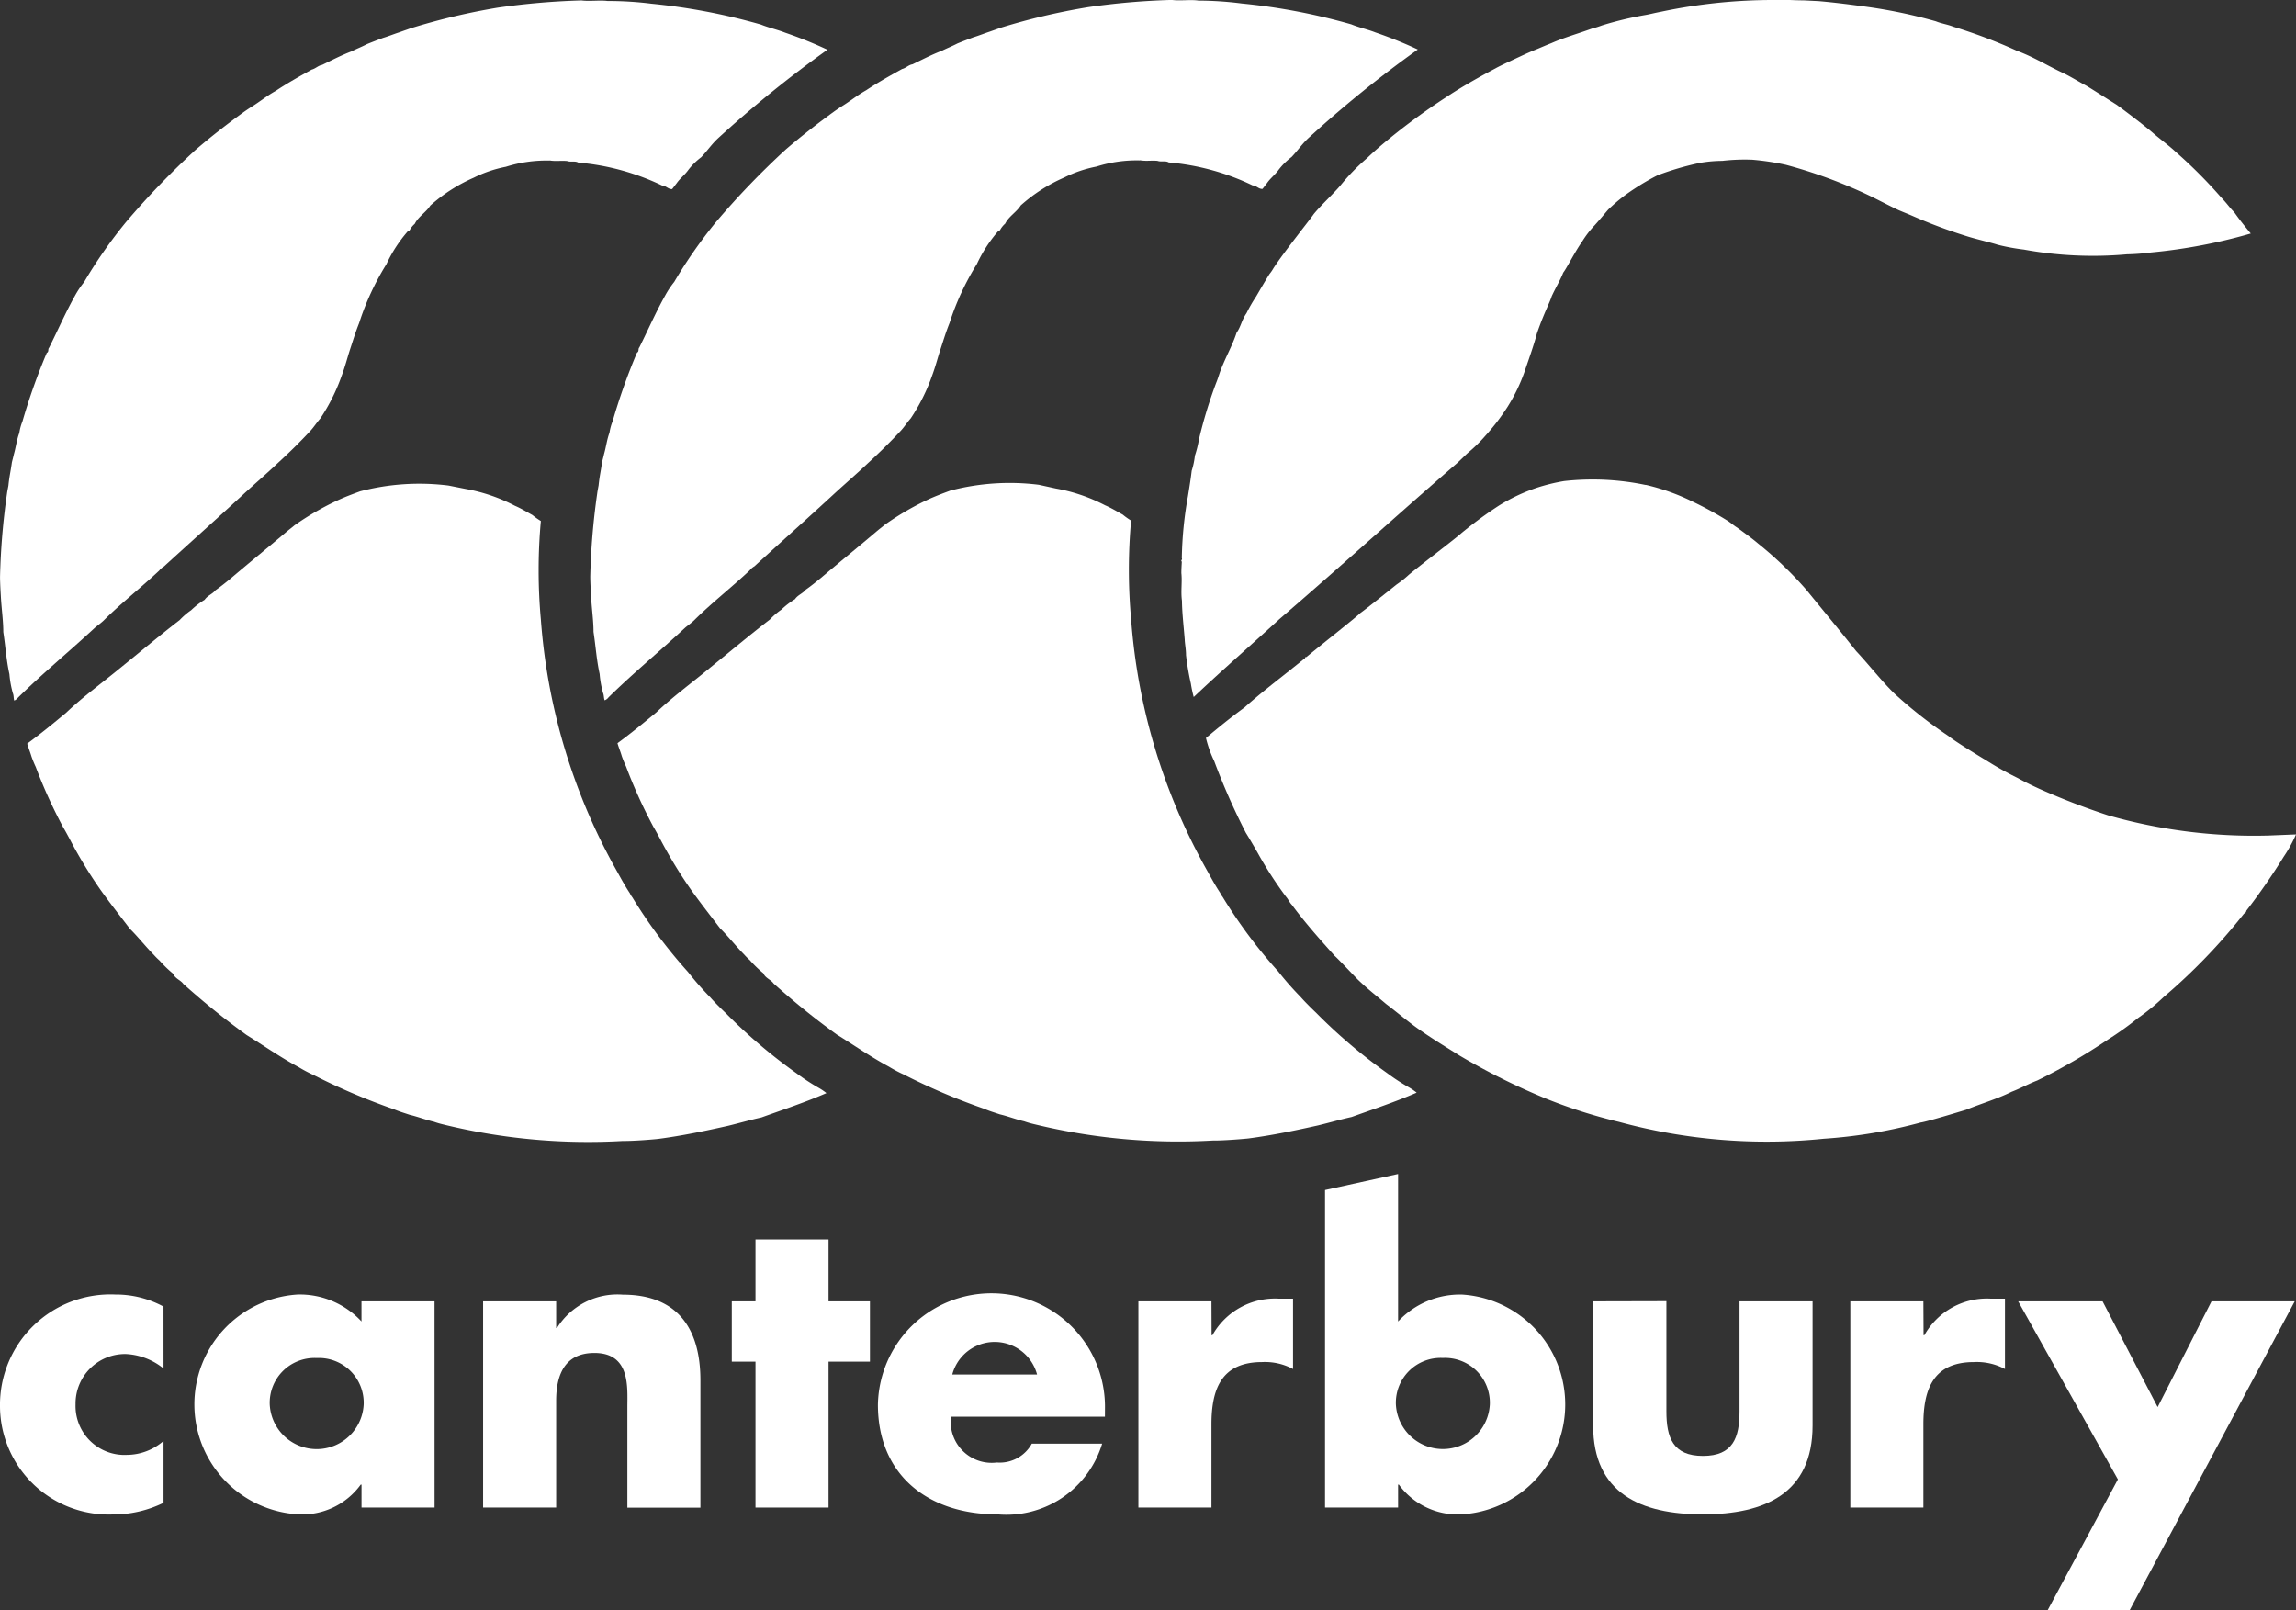
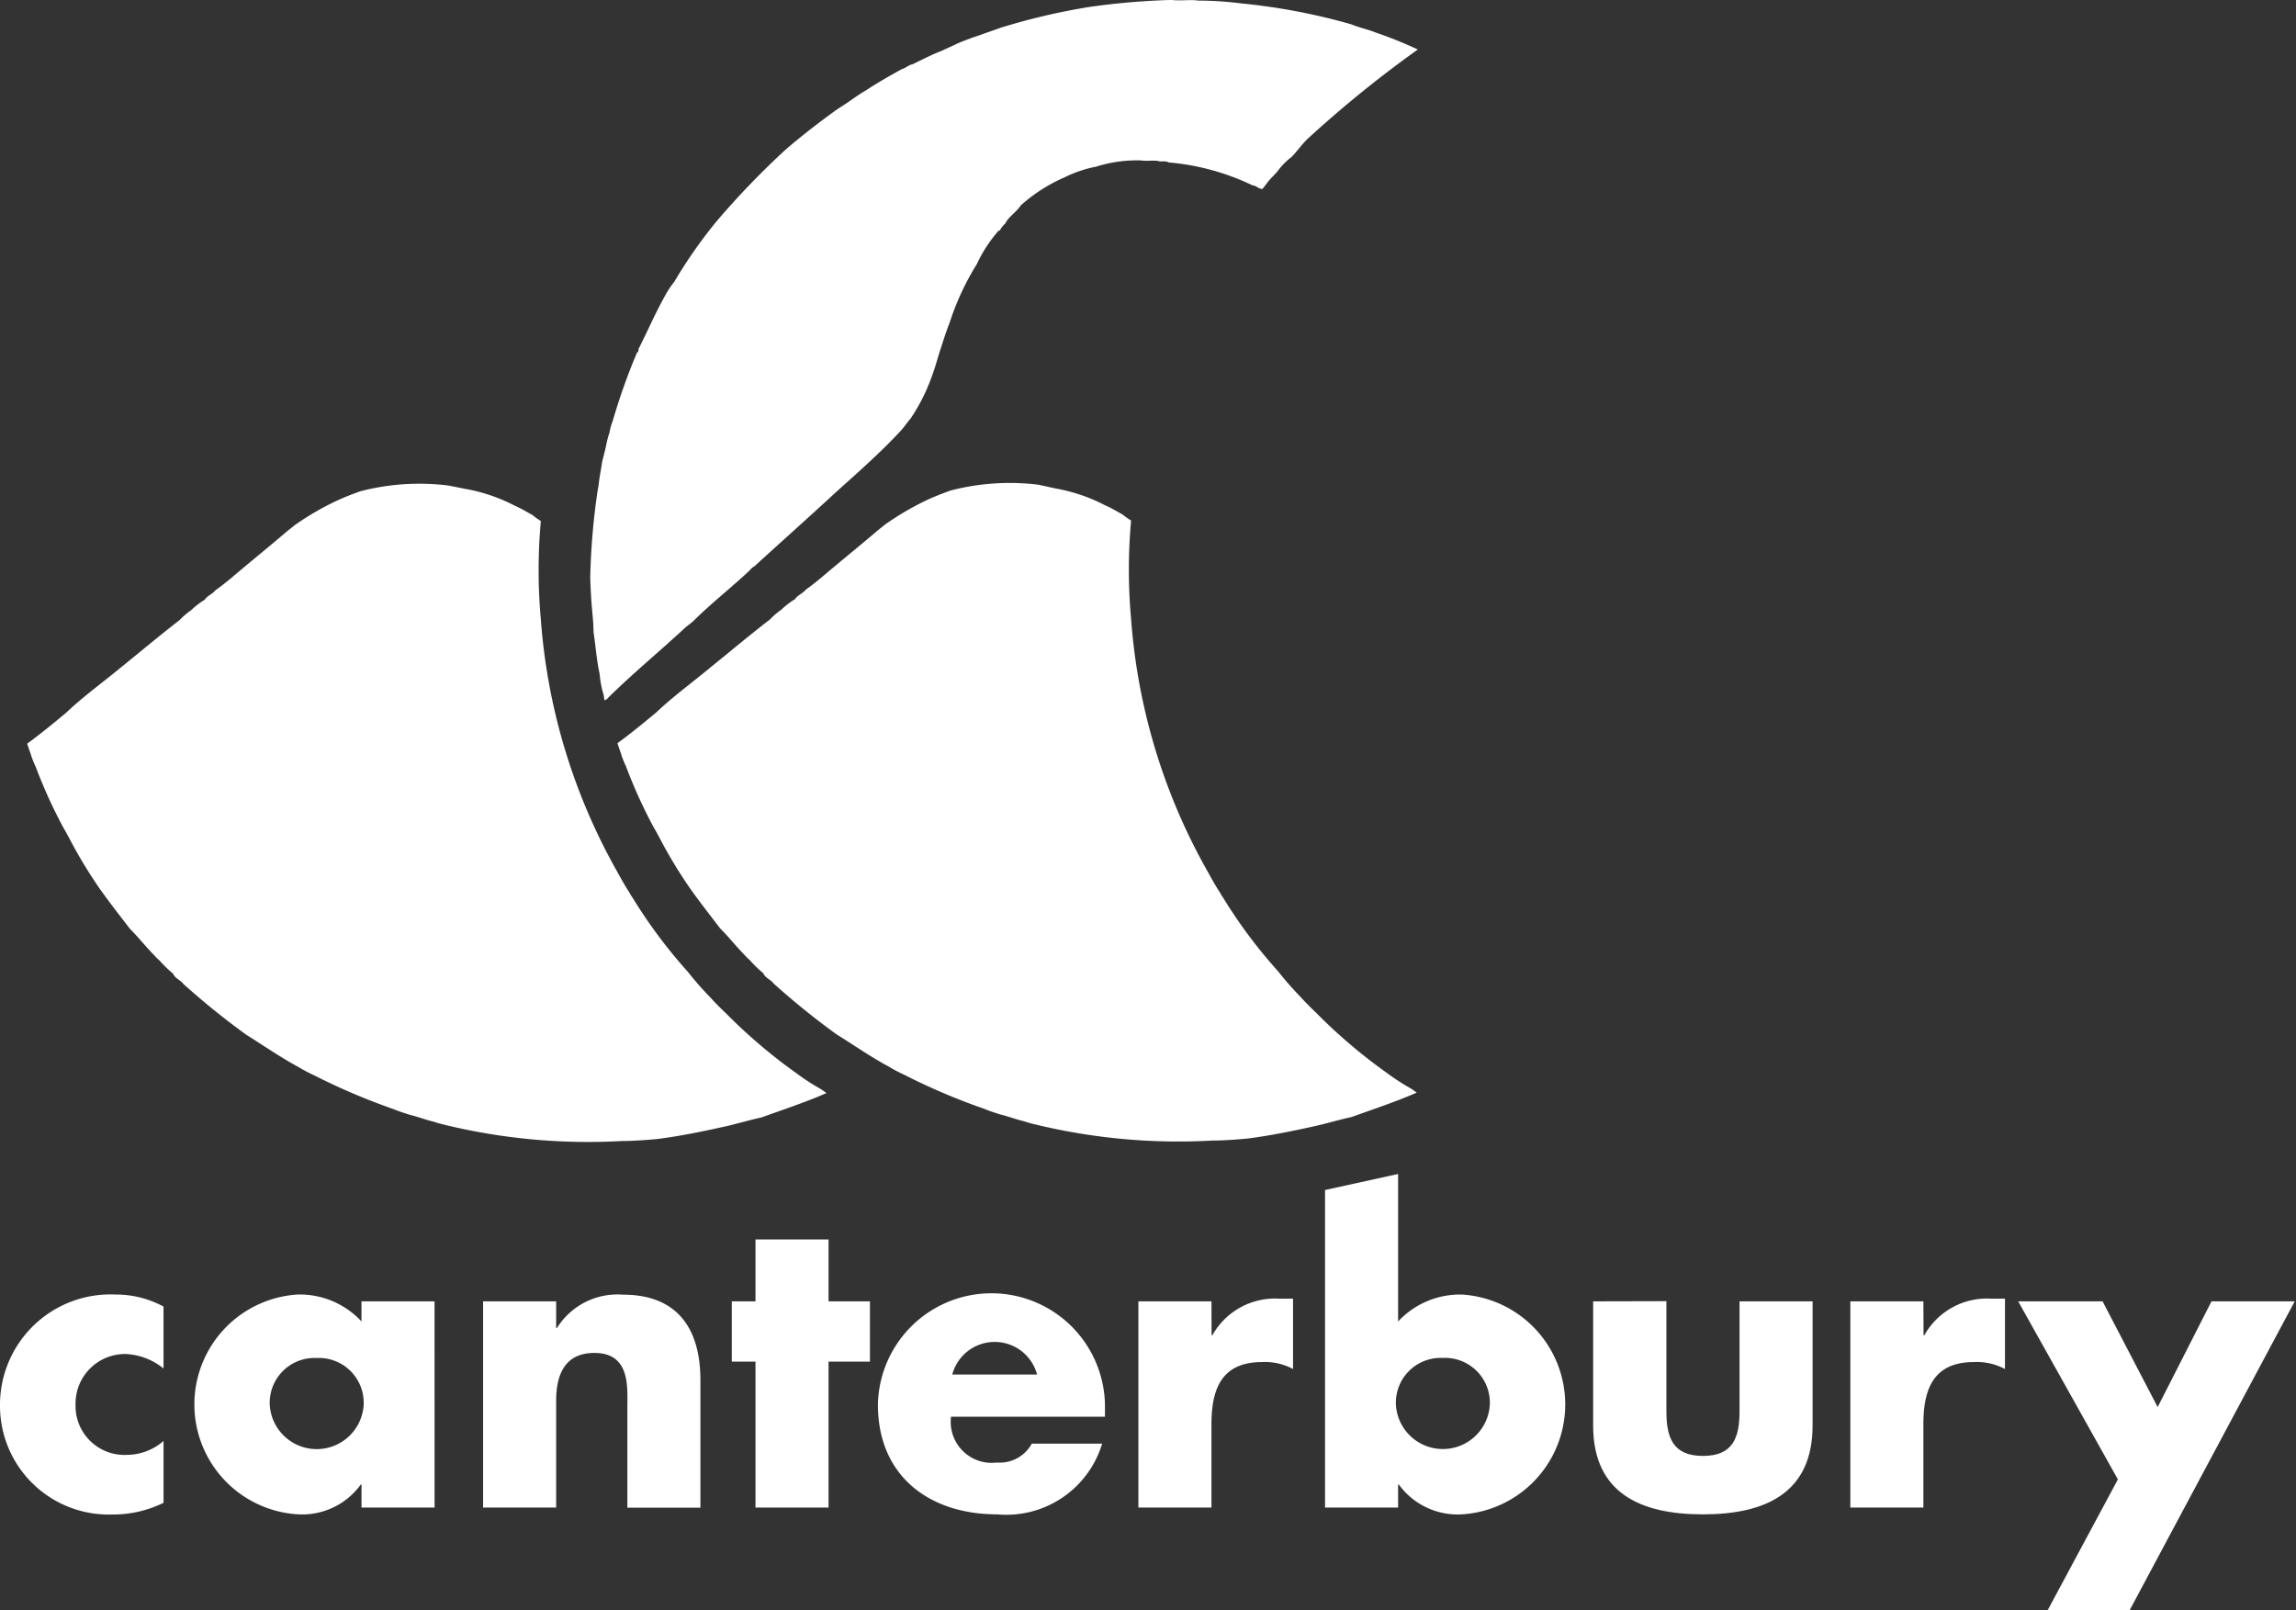
<svg xmlns="http://www.w3.org/2000/svg" id="グループ_7" data-name="グループ 7" width="66" height="46.291" viewBox="0 0 66 46.291">
  <rect x="0" y="0" width="66" height="46.291" fill="#333333" stroke="none" />
  <defs>
    <clipPath id="clip-path">
      <rect id="長方形_75" data-name="長方形 75" width="66" height="46.291" fill="#fff" />
    </clipPath>
  </defs>
  <g id="グループ_6" data-name="グループ 6" clip-path="url(#clip-path)">
    <path id="パス_17" data-name="パス 17" d="M4.7,245.992a2.871,2.871,0,0,0-1.386-.346A3.175,3.175,0,0,0,0,248.869a3.125,3.125,0,0,0,3.223,3.1,3.294,3.294,0,0,0,1.478-.336v-1.778a1.613,1.613,0,0,1-1.051.4A1.407,1.407,0,0,1,2.172,248.8a1.423,1.423,0,0,1,1.444-1.444,1.858,1.858,0,0,1,1.085.416Z" transform="translate(0 -208.435)" fill="#fff" fill-rule="evenodd" />
    <path id="パス_18" data-name="パス 18" d="M40.353,247.471a1.288,1.288,0,0,1,1.351,1.34,1.352,1.352,0,0,1-2.7,0,1.288,1.288,0,0,1,1.352-1.34m3.385-1.629h-2.1v.578a2.417,2.417,0,0,0-1.836-.774,3.165,3.165,0,0,0,.023,6.319,2.08,2.08,0,0,0,1.791-.855h.023v.659h2.1Z" transform="translate(-31.25 -208.435)" fill="#fff" fill-rule="evenodd" />
    <path id="パス_19" data-name="パス 19" d="M93.755,245.842h-2.1v5.927h2.1V248.7c0-.74.242-1.375,1.1-1.375,1.04,0,.947.994.947,1.56v2.888h2.1v-3.662c0-1.456-.635-2.461-2.229-2.461a2.05,2.05,0,0,0-1.895.958h-.023Z" transform="translate(-77.768 -208.435)" fill="#fff" fill-rule="evenodd" />
    <path id="パス_20" data-name="パス 20" d="M141.634,238.705h1.19v-1.733h-1.19v-1.779h-2.1v1.779h-.681v1.733h.681V242.9h2.1Z" transform="translate(-117.817 -199.565)" fill="#fff" fill-rule="evenodd" />
    <path id="パス_21" data-name="パス 21" d="M168.739,247.945a1.261,1.261,0,0,1,2.437,0Zm4.389.993a3.264,3.264,0,0,0-6.527-.127c0,2.044,1.467,3.154,3.431,3.154a2.876,2.876,0,0,0,3.015-2.033h-2.022a1.051,1.051,0,0,1-1.005.543,1.178,1.178,0,0,1-1.317-1.317h4.424Z" transform="translate(-141.365 -208.435)" fill="#fff" fill-rule="evenodd" />
    <path id="パス_22" data-name="パス 22" d="M218.112,246.488h-2.1v5.927h2.1v-2.391c0-1.017.289-1.791,1.456-1.791a1.705,1.705,0,0,1,.889.2v-2.022h-.4a2.06,2.06,0,0,0-1.918,1.051h-.023Z" transform="translate(-183.288 -209.081)" fill="#fff" fill-rule="evenodd" />
    <path id="パス_23" data-name="パス 23" d="M251.439,232.354h2.1v-.659h.023a2.094,2.094,0,0,0,1.791.856,3.165,3.165,0,0,0,.023-6.319,2.434,2.434,0,0,0-1.837.774v-4.24l-2.1.461Zm3.385-4.3a1.288,1.288,0,0,1,1.352,1.34,1.352,1.352,0,0,1-2.7,0,1.288,1.288,0,0,1,1.351-1.34" transform="translate(-213.35 -189.02)" fill="#fff" fill-rule="evenodd" />
    <path id="パス_24" data-name="パス 24" d="M302.317,246.939v3.57c0,1.953,1.374,2.553,3.154,2.553s3.154-.6,3.154-2.553v-3.57h-2.1V250.1c0,.751-.184,1.282-1.051,1.282s-1.051-.531-1.051-1.282v-3.166Z" transform="translate(-256.521 -209.532)" fill="#fff" fill-rule="evenodd" />
    <path id="パス_25" data-name="パス 25" d="M353.206,246.488h-2.1v5.927h2.1v-2.391c0-1.017.289-1.791,1.455-1.791a1.708,1.708,0,0,1,.89.2v-2.022h-.4a2.059,2.059,0,0,0-1.917,1.051h-.023Z" transform="translate(-297.917 -209.081)" fill="#fff" fill-rule="evenodd" />
    <path id="パス_26" data-name="パス 26" d="M385.846,252.056l-2.022,3.766h2.357l4.748-8.884h-2.392l-1.548,3.039-1.583-3.039h-2.426Z" transform="translate(-324.966 -209.531)" fill="#fff" fill-rule="evenodd" />
-     <path id="パス_27" data-name="パス 27" d="M17.492.09a10.007,10.007,0,0,1,1.246.078,17.633,17.633,0,0,1,3.147.6c.214.088.471.144.694.232a12.124,12.124,0,0,1,1.217.491,33.432,33.432,0,0,0-3.148,2.549c-.186.175-.3.35-.48.541a1.934,1.934,0,0,0-.372.367c-.092.133-.236.241-.329.374l-.135.175c-.111.009-.18-.1-.283-.1a6.926,6.926,0,0,0-2.414-.661c-.094-.056-.213-.006-.325-.046-.188-.015-.29.011-.478-.012,0-.008-.017-.008-.017,0a3.851,3.851,0,0,0-1.262.178,3.593,3.593,0,0,0-.927.315,4.691,4.691,0,0,0-1.246.8c-.117.191-.346.317-.446.524a.656.656,0,0,0-.151.191l-.043.017a4.005,4.005,0,0,0-.622.955,7.591,7.591,0,0,0-.784,1.691c-.11.277-.164.464-.257.745-.082.249-.139.489-.248.778a5.458,5.458,0,0,1-.61,1.219c-.125.143-.185.249-.295.366-.287.308-.6.617-.929.917-.3.284-.608.551-.921.835-.786.725-1.555,1.41-2.35,2.136a.454.454,0,0,0-.135.117c-.516.484-1.091.935-1.581,1.419-.077.08-.216.177-.279.234-.71.659-1.5,1.31-2.2,2a.248.248,0,0,1-.11.084C.4,20.133.408,20.05.382,19.993a2.867,2.867,0,0,1-.1-.552c-.09-.412-.111-.783-.176-1.211,0-.33-.054-.69-.071-1.039,0,0-.022-.346-.023-.544a20.091,20.091,0,0,1,.2-2.395c.008-.066.021-.121.041-.231.027-.27.065-.412.1-.669.023-.094.041-.158.057-.232.058-.2.081-.413.156-.612a1.437,1.437,0,0,1,.09-.331,17.538,17.538,0,0,1,.7-1.972c.068-.033.025-.107.067-.149.251-.5.467-1,.743-1.493a2.593,2.593,0,0,1,.261-.39,13.667,13.667,0,0,1,1.2-1.72A23.076,23.076,0,0,1,5.624,4.378c.456-.392.93-.76,1.4-1.1,0,0,.114-.08.212-.142.245-.151.457-.327.7-.461.339-.226.687-.419,1.035-.613.11-.026.186-.117.3-.135.28-.135.552-.278.841-.387.18-.09.273-.12.45-.211.2-.081.28-.11.459-.178.17-.051.317-.113.478-.164.13-.048.211-.073.3-.107a18.742,18.742,0,0,1,2.528-.6,21.029,21.029,0,0,1,2.4-.206c.222.031.538-.014.752.017" transform="translate(-0.011 -0.062)" fill="#fff" />
    <path id="パス_28" data-name="パス 28" d="M17.7,91.932a4.944,4.944,0,0,1,1.417.483c.172.073.338.175.507.268a2.024,2.024,0,0,0,.241.171,15.667,15.667,0,0,0,0,2.83,17.294,17.294,0,0,0,2.125,7.125c.139.246.27.5.435.747a.524.524,0,0,0,.07.115,14.465,14.465,0,0,0,1.6,2.146,8.73,8.73,0,0,0,.639.728c.175.2.449.457.449.457a15.333,15.333,0,0,0,2.033,1.729,6.138,6.138,0,0,0,.654.427,1.775,1.775,0,0,1,.205.141c-.6.262-1.24.474-1.87.7-.315.069-.638.163-.962.241-.656.147-1.319.286-2,.375-.1.013-.717.065-1.024.06a17.457,17.457,0,0,1-5.066-.452c-.154-.037-.231-.055-.359-.1-.239-.055-.462-.144-.7-.2-.19-.064-.275-.086-.454-.16a18.316,18.316,0,0,1-2.307-.983,4.006,4.006,0,0,1-.429-.227c-.515-.276-1.014-.625-1.5-.926a21.929,21.929,0,0,1-1.816-1.467c-.07-.106-.241-.154-.294-.294a3.3,3.3,0,0,1-.388-.376,1.773,1.773,0,0,1-.164-.163c-.25-.254-.458-.523-.691-.752-.268-.352-.572-.737-.84-1.114a13.233,13.233,0,0,1-.878-1.443c-.076-.142-.131-.246-.2-.361a14.479,14.479,0,0,1-.787-1.733,3.2,3.2,0,0,1-.123-.3c-.036-.123-.088-.247-.123-.37.4-.293.732-.567,1.117-.886.481-.459,1.049-.869,1.565-1.295.559-.451,1.134-.936,1.7-1.371a2.065,2.065,0,0,1,.33-.284,2.238,2.238,0,0,1,.389-.3c.084-.124.22-.159.313-.275.144-.1.3-.225.432-.334.55-.468,1.032-.856,1.574-1.316.131-.112.171-.135.261-.213a7.963,7.963,0,0,1,1.2-.7c.229-.11.459-.194.688-.279a6.752,6.752,0,0,1,2.542-.166Z" transform="translate(-4.318 -77.878)" fill="#fff" />
    <path id="パス_29" data-name="パス 29" d="M129.527.017A9.958,9.958,0,0,1,130.773.1a17.652,17.652,0,0,1,3.147.6c.214.089.471.144.693.232a12.135,12.135,0,0,1,1.218.491,33.3,33.3,0,0,0-3.148,2.549c-.186.175-.3.35-.481.541a1.937,1.937,0,0,0-.371.367c-.093.133-.236.242-.329.375l-.135.175c-.111.009-.18-.1-.283-.1a6.92,6.92,0,0,0-2.414-.661c-.094-.057-.213-.006-.324-.046-.188-.015-.29.012-.478-.012,0-.008-.017-.008-.017,0a3.841,3.841,0,0,0-1.261.178,3.585,3.585,0,0,0-.927.315,4.686,4.686,0,0,0-1.246.8c-.118.191-.347.317-.447.524a.649.649,0,0,0-.151.191l-.043.017a4.014,4.014,0,0,0-.621.955,7.6,7.6,0,0,0-.784,1.691c-.11.277-.164.463-.257.745-.083.248-.14.488-.248.778a5.445,5.445,0,0,1-.61,1.219c-.125.143-.185.249-.295.366-.287.308-.6.616-.929.917-.3.284-.608.551-.921.835-.786.726-1.555,1.41-2.35,2.136a.45.45,0,0,0-.135.117c-.515.484-1.091.935-1.581,1.419-.077.08-.216.177-.279.233-.71.659-1.5,1.311-2.2,2a.24.24,0,0,1-.11.083c-.026-.065-.019-.148-.044-.205a2.821,2.821,0,0,1-.1-.552c-.09-.412-.111-.783-.176-1.211,0-.33-.055-.69-.071-1.039,0,0-.022-.346-.023-.544a20.1,20.1,0,0,1,.2-2.395c.008-.066.02-.121.04-.232.027-.27.065-.412.1-.669.023-.095.041-.157.057-.232.058-.2.081-.413.156-.613a1.479,1.479,0,0,1,.091-.331,17.5,17.5,0,0,1,.7-1.971c.068-.034.025-.108.067-.149.25-.5.467-1,.743-1.493a2.624,2.624,0,0,1,.26-.391,13.725,13.725,0,0,1,1.2-1.72A23.178,23.178,0,0,1,117.659,4.3c.456-.392.931-.76,1.4-1.1,0,0,.114-.08.212-.143.246-.151.457-.326.7-.461.339-.226.687-.42,1.035-.613.11-.026.186-.118.3-.135.28-.135.551-.278.841-.388.181-.089.274-.12.45-.211.2-.081.28-.11.459-.178.17-.051.317-.113.478-.165.13-.047.21-.073.3-.107a18.673,18.673,0,0,1,2.528-.595,20.7,20.7,0,0,1,2.4-.206c.222.031.537-.014.751.017" transform="translate(-95.075)" fill="#fff" />
    <path id="パス_30" data-name="パス 30" d="M129.731,91.859a4.93,4.93,0,0,1,1.417.483c.171.072.338.175.507.267a1.934,1.934,0,0,0,.24.171,15.7,15.7,0,0,0,0,2.83,17.283,17.283,0,0,0,2.125,7.124c.139.246.271.5.435.747a.557.557,0,0,0,.07.115,14.383,14.383,0,0,0,1.6,2.146,8.839,8.839,0,0,0,.639.728c.175.2.448.457.448.457a15.354,15.354,0,0,0,2.033,1.729,6.079,6.079,0,0,0,.654.427,1.745,1.745,0,0,1,.205.142c-.6.262-1.241.474-1.87.7-.315.069-.638.163-.962.241-.656.147-1.32.285-2,.375-.1.012-.716.065-1.023.06a17.447,17.447,0,0,1-5.066-.452c-.154-.036-.231-.055-.36-.1-.24-.055-.462-.144-.7-.2-.19-.064-.275-.086-.454-.161a18.158,18.158,0,0,1-2.307-.983,3.876,3.876,0,0,1-.429-.227c-.515-.275-1.014-.625-1.5-.925a21.919,21.919,0,0,1-1.816-1.467c-.07-.107-.241-.155-.294-.294a3.242,3.242,0,0,1-.388-.376,1.725,1.725,0,0,1-.164-.163c-.25-.254-.458-.524-.691-.752-.268-.352-.571-.737-.839-1.114a13.292,13.292,0,0,1-.878-1.443c-.076-.142-.131-.246-.2-.361a14.455,14.455,0,0,1-.786-1.733,3.118,3.118,0,0,1-.123-.3c-.035-.123-.088-.246-.123-.37.4-.293.732-.567,1.117-.886.482-.459,1.049-.869,1.565-1.3.559-.451,1.134-.936,1.7-1.37a2.06,2.06,0,0,1,.33-.284,2.229,2.229,0,0,1,.39-.3c.084-.124.22-.159.313-.275.144-.1.3-.226.432-.335.55-.467,1.033-.856,1.574-1.315.131-.112.17-.135.261-.213a8.053,8.053,0,0,1,1.2-.705c.23-.109.459-.194.689-.279a6.742,6.742,0,0,1,2.541-.166Z" transform="translate(-99.381 -77.817)" fill="#fff" />
-     <path id="パス_31" data-name="パス 31" d="M242.429.032c.5.044.923.1,1.41.167A14.492,14.492,0,0,1,245.8.613c.139.06.34.09.5.155a15.038,15.038,0,0,1,1.826.691c.512.192.875.43,1.347.648.206.1.441.247.665.366.363.225.51.322.843.531.232.165.778.58,1.036.8.17.15.518.412.665.554a13.777,13.777,0,0,1,1.307,1.308c.2.208.24.291.383.432.156.222.3.4.477.614a15.506,15.506,0,0,1-2.87.545,6.108,6.108,0,0,1-.688.053,11.045,11.045,0,0,1-2.965-.136,5.986,5.986,0,0,1-.761-.141c-.137-.048-.6-.157-.839-.231a14.916,14.916,0,0,1-1.611-.6c-.129-.056-.21-.086-.386-.161-.273-.127-.535-.269-.845-.419a13.945,13.945,0,0,0-2.4-.885,7.424,7.424,0,0,0-.967-.146,5.641,5.641,0,0,0-.86.033,3.872,3.872,0,0,0-.632.056,8.179,8.179,0,0,0-1.23.359,7,7,0,0,0-.919.562,5.022,5.022,0,0,0-.5.425c-.078.09-.224.269-.387.449a2.8,2.8,0,0,0-.371.486c-.162.217-.458.791-.533.875-.083.216-.216.426-.333.684-.033.107-.083.207-.125.307-.108.249-.185.431-.3.762-.071.281-.226.722-.314.977a5.013,5.013,0,0,1-.533,1.136,6.229,6.229,0,0,1-.632.823,4.275,4.275,0,0,1-.495.485c-.076.067-.2.194-.324.307-1.733,1.5-3.356,2.98-5.107,4.483-.8.734-1.657,1.477-2.459,2.236a3.555,3.555,0,0,1-.082-.388,7.521,7.521,0,0,1-.139-.815c0-.172-.035-.338-.037-.445-.03-.387-.076-.758-.08-1.121-.037-.272.011-.537-.017-.792,0-.116.007-.214.013-.33-.043-.033.025-.058,0-.1a10.933,10.933,0,0,1,.176-1.78c.052-.324.077-.477.108-.733a2.216,2.216,0,0,0,.092-.434,3.028,3.028,0,0,0,.116-.466,13.155,13.155,0,0,1,.494-1.622c.042-.1.071-.2.117-.333.185-.479.341-.719.473-1.117.126-.174.135-.343.284-.558a4.2,4.2,0,0,1,.276-.479c.126-.216.251-.432.385-.647a1.138,1.138,0,0,0,.109-.158c.285-.448,1.1-1.463,1.161-1.563.21-.258.563-.58.774-.83a5.922,5.922,0,0,1,.758-.778c.186-.179.328-.3.433-.389a18.446,18.446,0,0,1,1.822-1.351c.466-.31.958-.587,1.45-.848.145-.082.571-.276.7-.337.162-.076.307-.141.492-.215.24-.1.232-.1.4-.166.383-.168.752-.268,1.182-.424A2.4,2.4,0,0,0,236.2.73a10.065,10.065,0,0,1,1.209-.293c.162-.026.293-.064.486-.1A15.6,15.6,0,0,1,241.123,0c.473-.012.464.007.883.011Z" transform="translate(-190.149 0)" fill="#fff" />
-     <path id="パス_32" data-name="パス 32" d="M241.479,91.1a6.2,6.2,0,0,1,1.336.475,9.956,9.956,0,0,1,1.006.549c.026.008.23.173.282.2.189.138.435.314.607.461a10.85,10.85,0,0,1,1.391,1.334c.493.606.951,1.155,1.431,1.761.354.375.734.867,1.106,1.226a13.143,13.143,0,0,0,1.546,1.214c.178.147.8.528,1.109.715a9.471,9.471,0,0,0,.884.494c.241.133.421.218.635.316a20.862,20.862,0,0,0,1.962.756,15.3,15.3,0,0,0,4.616.58l.785-.032a3.948,3.948,0,0,1-.352.639,18.755,18.755,0,0,1-1.075,1.554.1.1,0,0,1-.067.083,16.846,16.846,0,0,1-2.312,2.4,6.158,6.158,0,0,1-.733.6,9.126,9.126,0,0,1-.859.616,17.069,17.069,0,0,1-2.044,1.184c-.246.093-.484.228-.73.321-.424.211-.875.339-1.309.517-.255.077-1.123.342-1.31.368a14.142,14.142,0,0,1-2.785.466,16.137,16.137,0,0,1-5.886-.485,14.805,14.805,0,0,1-2.107-.672,19.208,19.208,0,0,1-2.48-1.237c-.438-.276-.885-.544-1.315-.861-.267-.2-.534-.423-.792-.619-.3-.255-.527-.426-.821-.71-.155-.157-.55-.58-.654-.67-.432-.482-.855-.956-1.236-1.473-.06-.057-.1-.156-.165-.229a11.177,11.177,0,0,1-.815-1.262c-.076-.134-.23-.4-.339-.574a19.259,19.259,0,0,1-.91-2.062,3.3,3.3,0,0,1-.238-.666c.406-.338.708-.585,1.109-.878.465-.417.973-.8,1.463-1.195l.271-.217c.017-.017.008-.05.042-.034.482-.4,1.418-1.132,1.556-1.27.136-.092.915-.719,1.041-.819a2.914,2.914,0,0,0,.347-.276c.339-.284,1.342-1.04,1.515-1.2a11.763,11.763,0,0,1,1.084-.795,5.2,5.2,0,0,1,1.078-.507,5.469,5.469,0,0,1,.789-.194,7.443,7.443,0,0,1,2.343.112" transform="translate(-194.175 -77.164)" fill="#fff" />
  </g>
</svg>